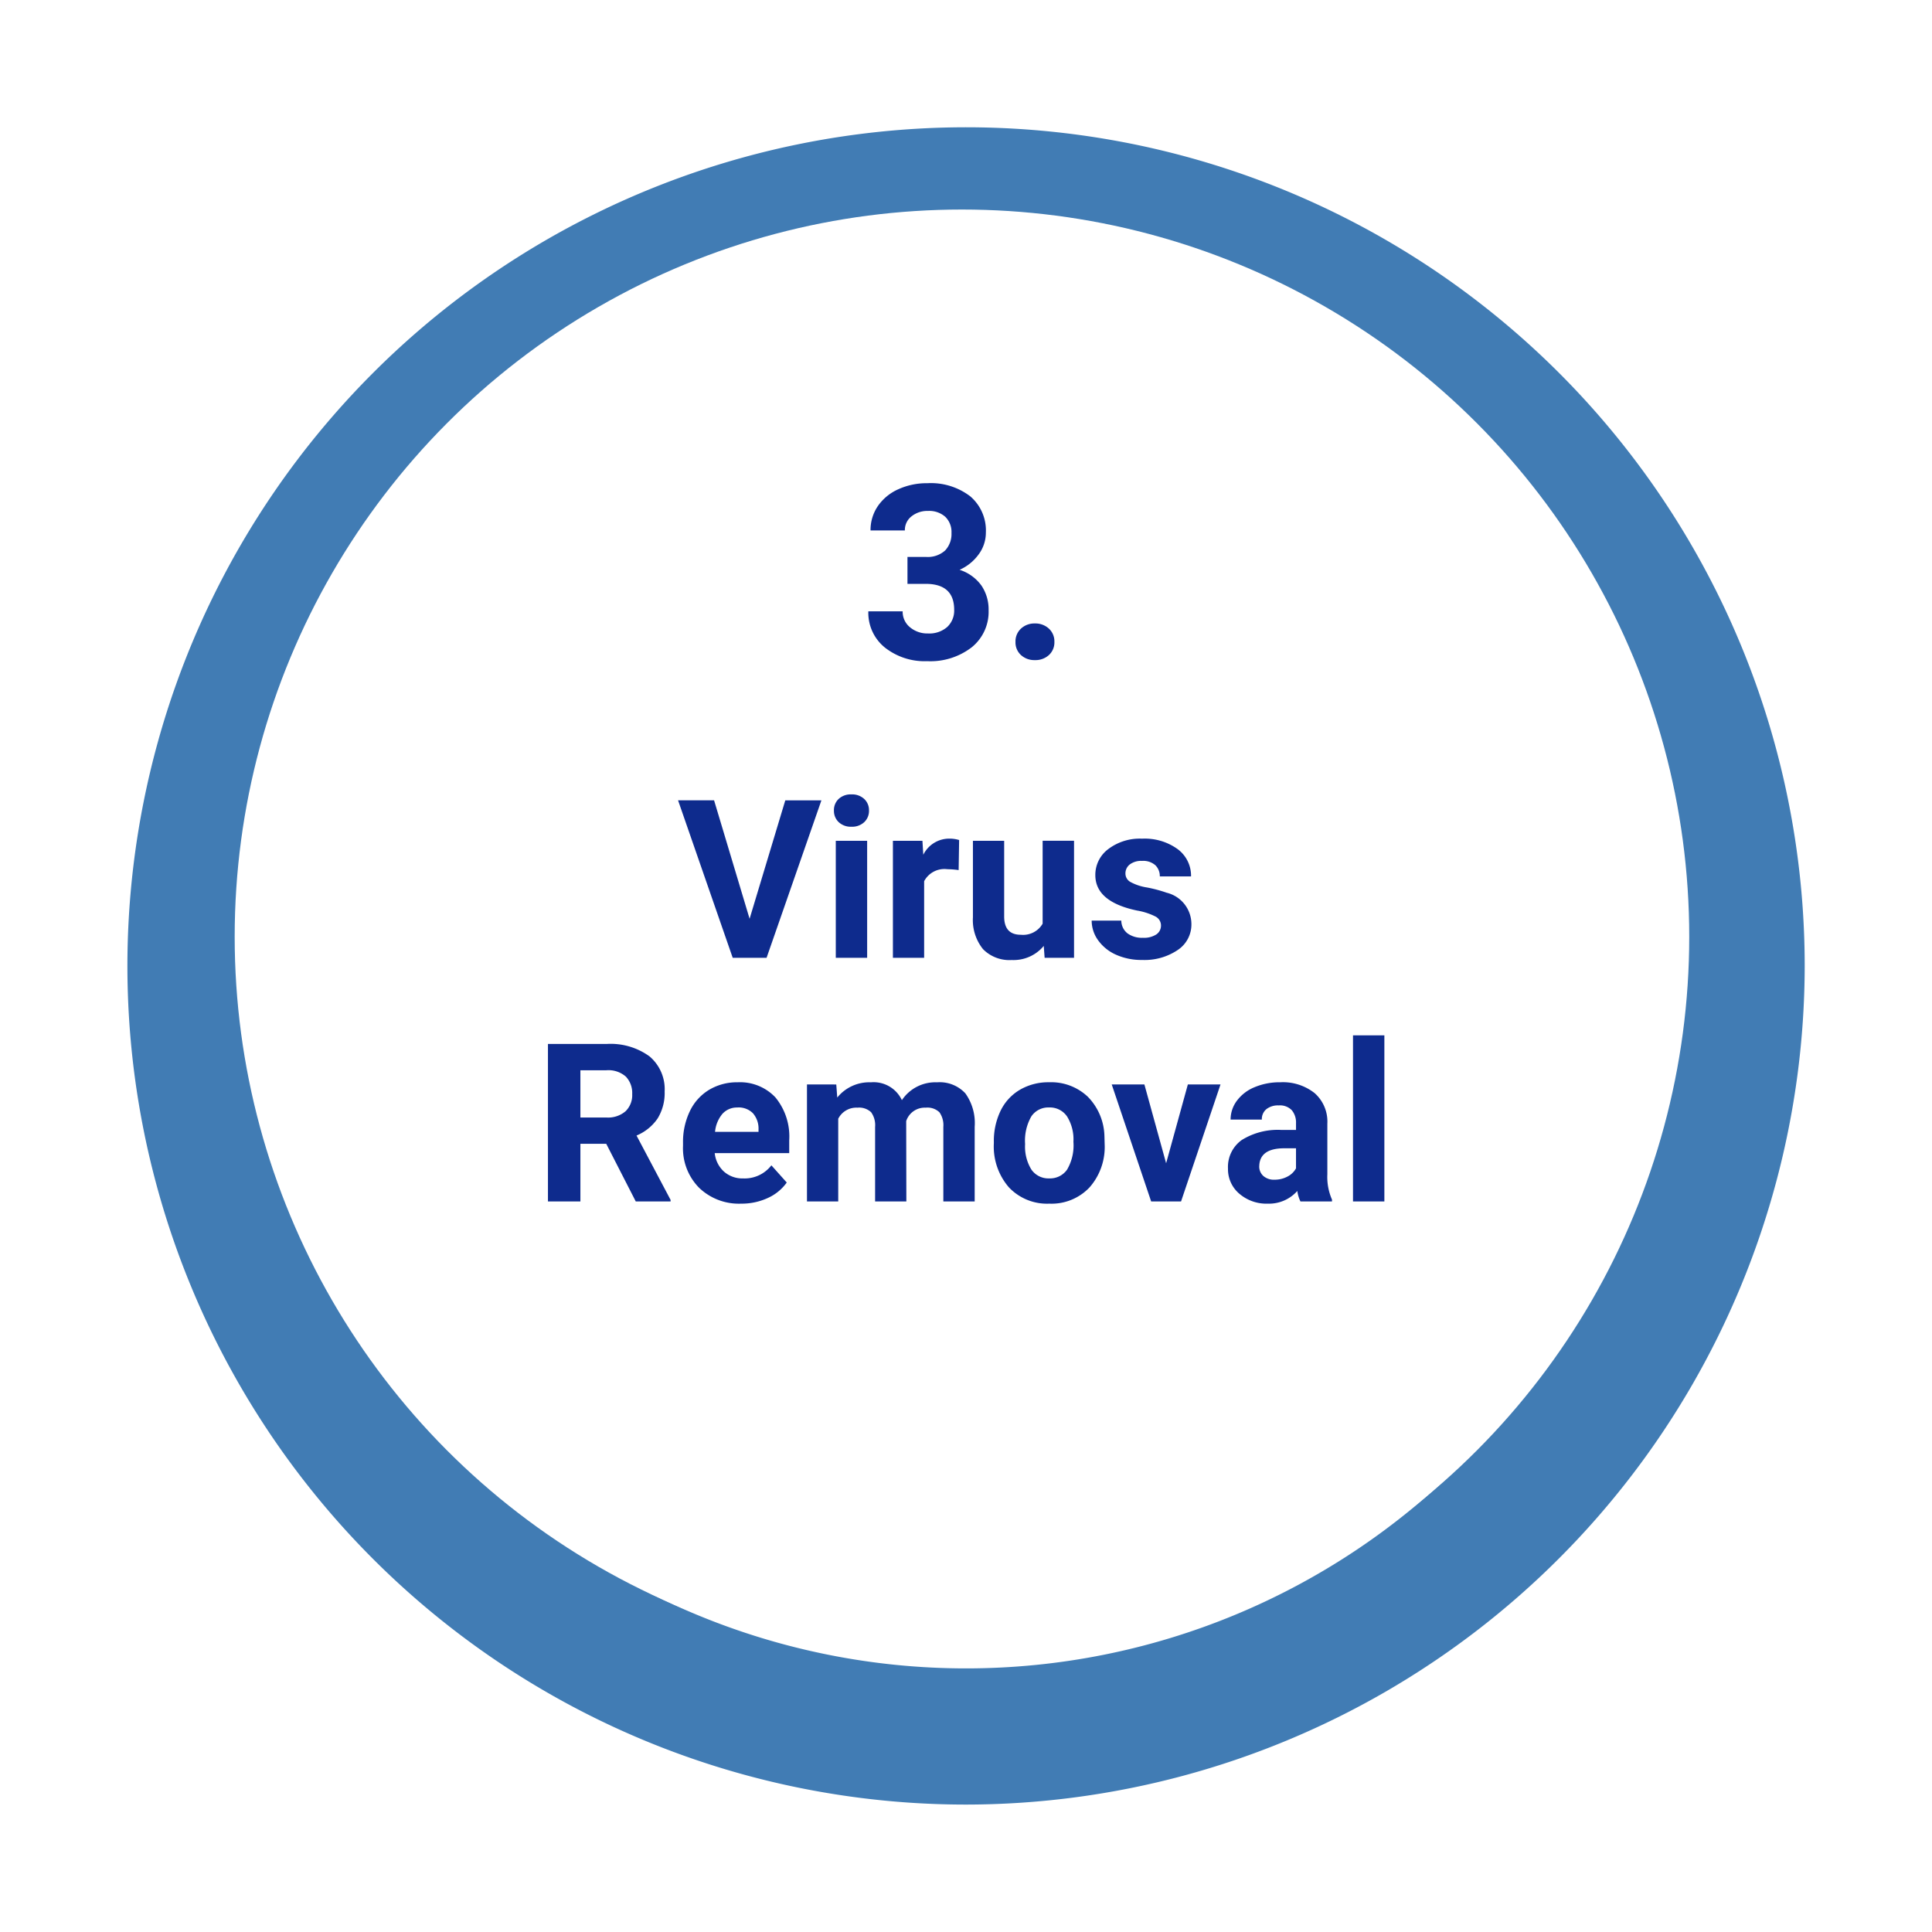
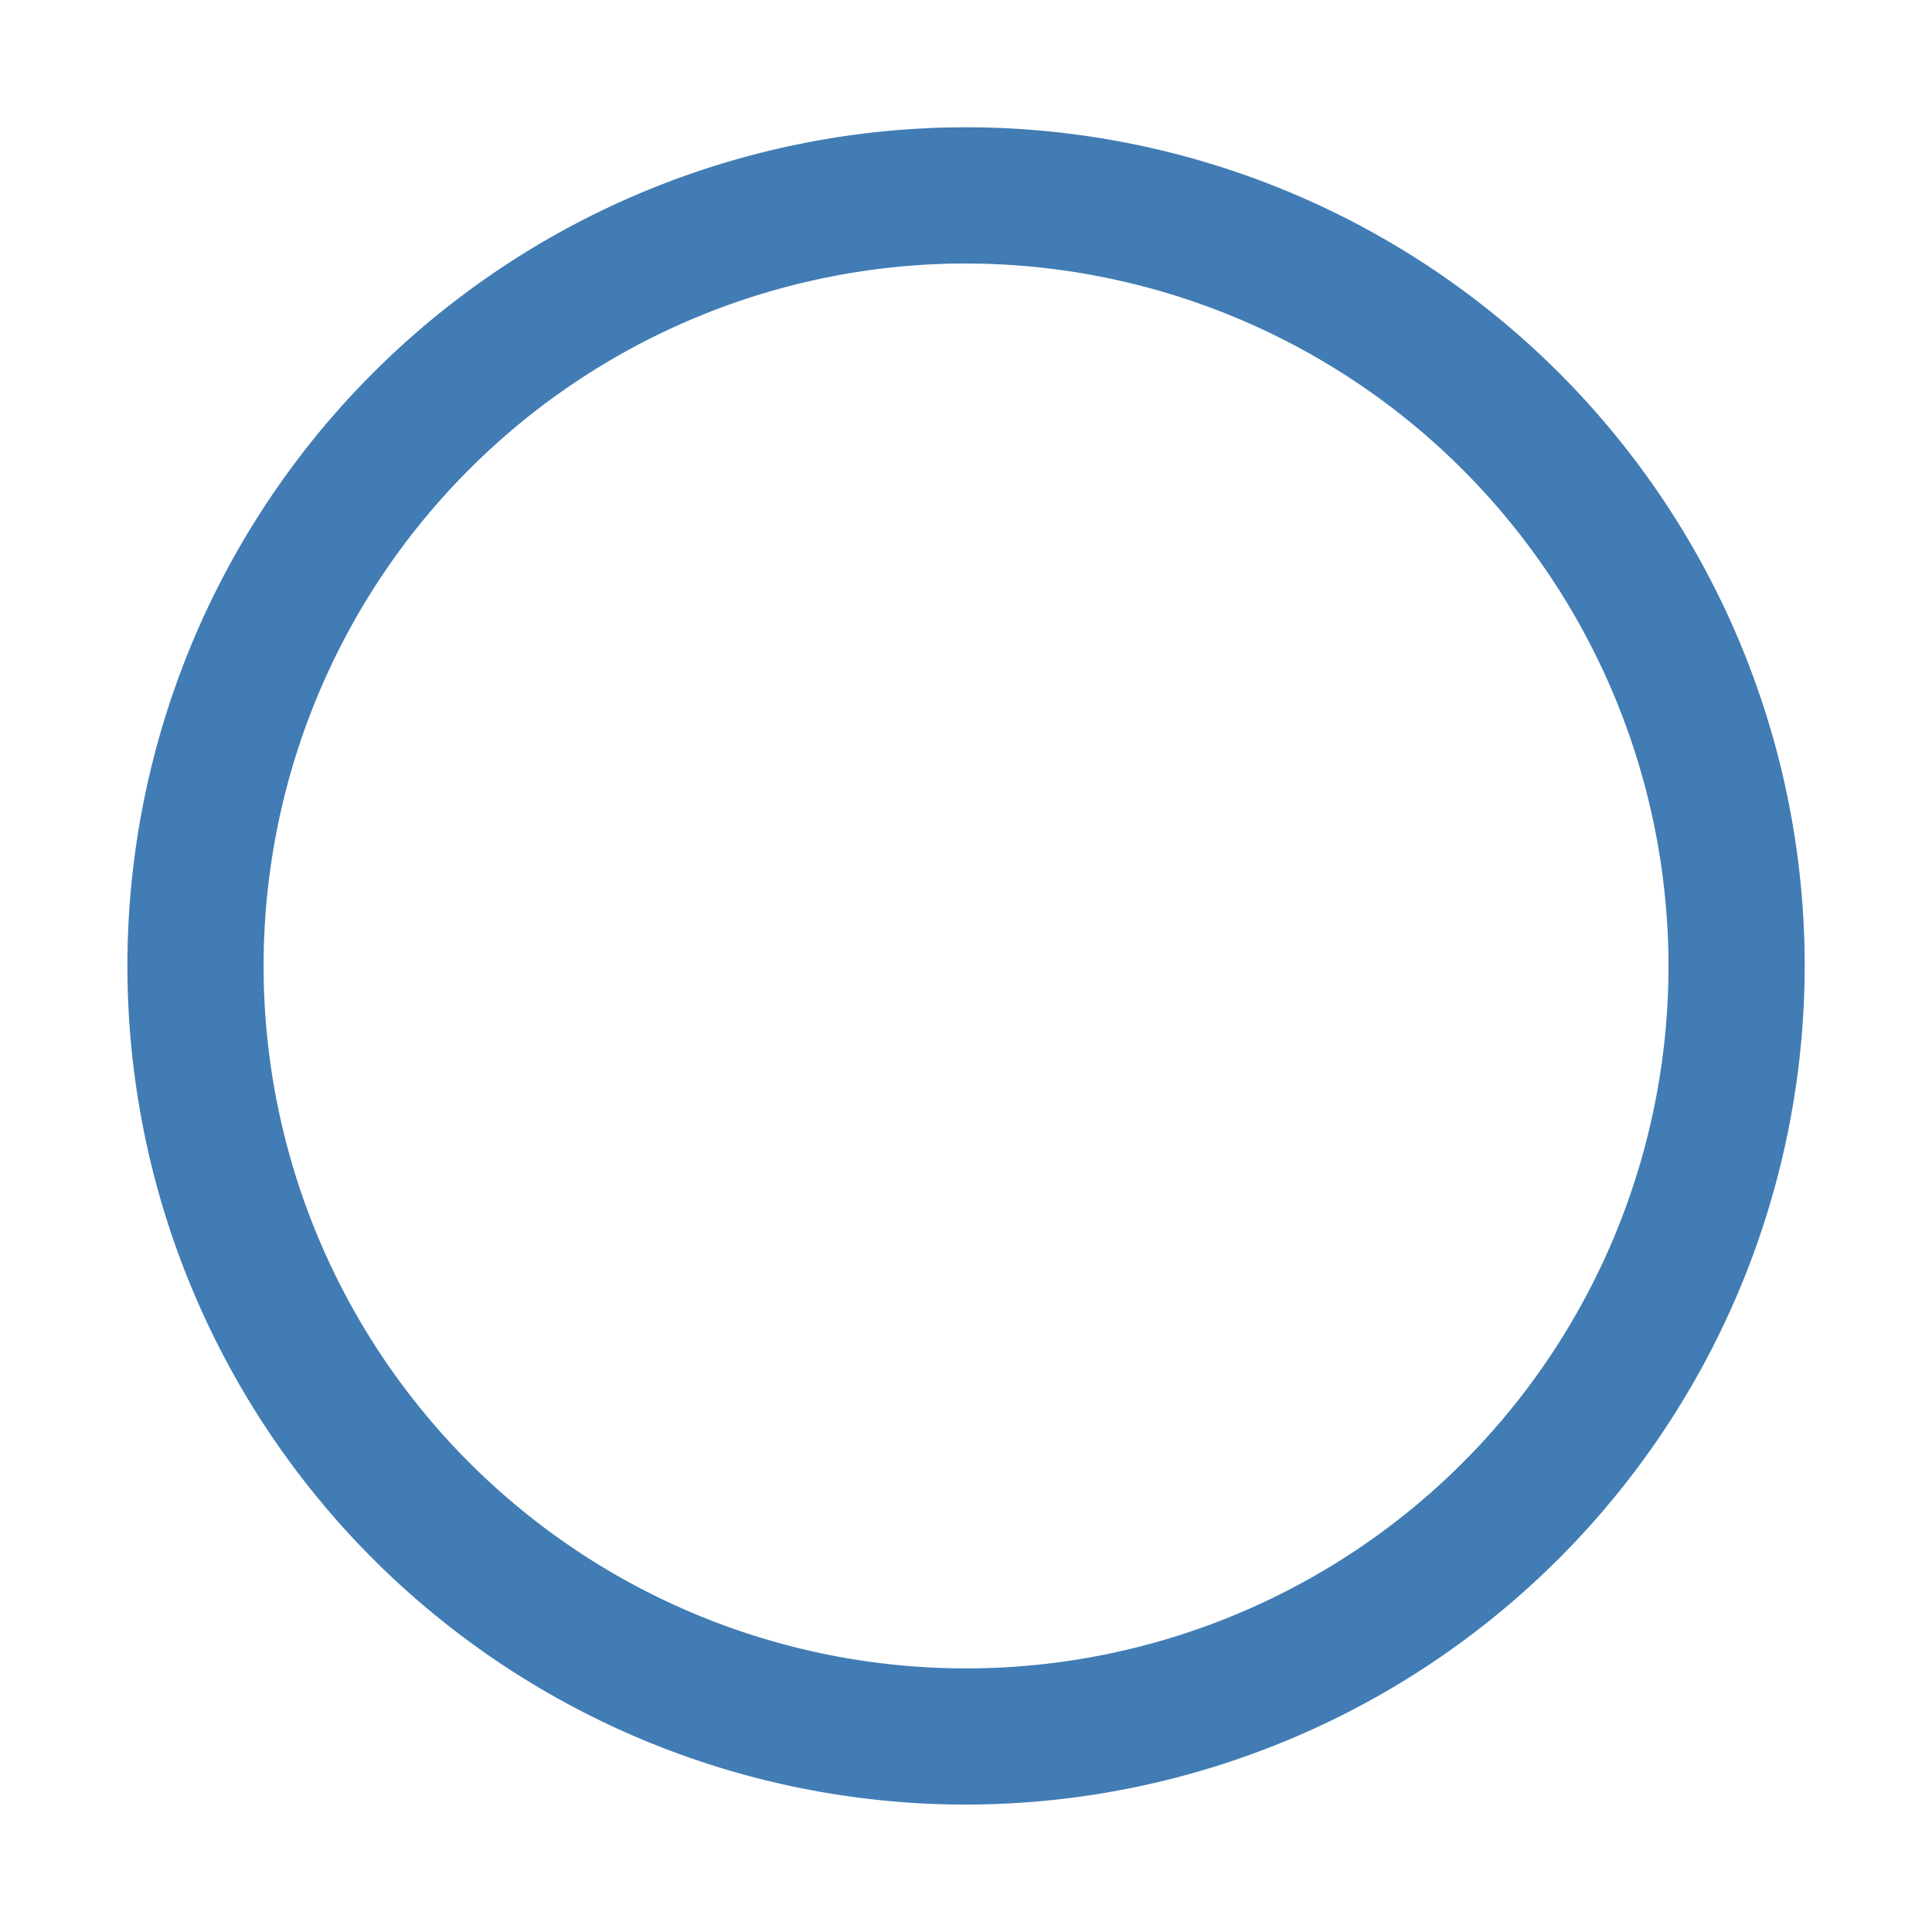
<svg xmlns="http://www.w3.org/2000/svg" width="174.456" height="174.455" viewBox="0 0 174.456 174.455">
  <defs>
    <filter id="Path_3614" x="0" y="0" width="174.456" height="174.455" filterUnits="userSpaceOnUse">
      <feOffset dy="3" input="SourceAlpha" />
      <feGaussianBlur stdDeviation="3" result="blur" />
      <feFlood flood-opacity="0.161" />
      <feComposite operator="in" in2="blur" />
      <feComposite in="SourceGraphic" />
    </filter>
  </defs>
  <g id="Group_1089" data-name="Group 1089" transform="translate(-874.135 -783.795)">
    <g id="D05-Circle-3">
      <g transform="matrix(1, 0, 0, 1, 874.14, 783.79)" filter="url(#Path_3614)">
        <path id="Path_3614-2" data-name="Path 3614" d="M76.978,153.955a76.978,76.978,0,1,1,76.978-76.978,77.065,77.065,0,0,1-76.978,76.978m0-139.157a62.18,62.18,0,1,0,62.18,62.18A62.25,62.25,0,0,0,76.978,14.8" transform="translate(10.25 7.25)" fill="#417cb4" stroke="#fff" stroke-width="2.5" />
      </g>
-       <ellipse id="Ellipse_183" data-name="Ellipse 183" cx="65.672" cy="65.671" rx="65.672" ry="65.671" transform="translate(895.326 802.715)" fill="#fff" />
-       <path id="Path_3766" data-name="Path 3766" d="M-19.541-3.525l3.223-10.693h3.262L-18.008,0h-3.057L-26-14.219h3.252ZM-8.926,0h-2.832V-10.566h2.832Zm-3-13.3a1.39,1.39,0,0,1,.425-1.045,1.6,1.6,0,0,1,1.157-.41,1.6,1.6,0,0,1,1.152.41A1.382,1.382,0,0,1-8.76-13.3a1.386,1.386,0,0,1-.435,1.055,1.6,1.6,0,0,1-1.147.41,1.6,1.6,0,0,1-1.147-.41A1.386,1.386,0,0,1-11.924-13.3ZM-.664-7.92A7.667,7.667,0,0,0-1.68-8a2.067,2.067,0,0,0-2.1,1.084V0H-6.6V-10.566h2.666l.078,1.26A2.615,2.615,0,0,1-1.5-10.762a2.957,2.957,0,0,1,.879.127ZM7.021-1.074A3.539,3.539,0,0,1,4.131.2,3.338,3.338,0,0,1,1.538-.781,4.169,4.169,0,0,1,.625-3.643v-6.924H3.447v6.834q0,1.652,1.5,1.652a2.038,2.038,0,0,0,1.973-1v-7.489H9.756V0H7.1ZM17.607-2.92a.909.909,0,0,0-.513-.815,5.824,5.824,0,0,0-1.646-.532q-3.77-.791-3.77-3.2a2.9,2.9,0,0,1,1.167-2.349,4.708,4.708,0,0,1,3.052-.942,5.067,5.067,0,0,1,3.218.947,2.985,2.985,0,0,1,1.206,2.461H17.5a1.366,1.366,0,0,0-.391-1,1.653,1.653,0,0,0-1.221-.4,1.689,1.689,0,0,0-1.1.322,1.017,1.017,0,0,0-.391.82.87.87,0,0,0,.444.757,4.571,4.571,0,0,0,1.5.5,12.244,12.244,0,0,1,1.777.474,2.92,2.92,0,0,1,2.236,2.842A2.756,2.756,0,0,1,19.111-.7a5.35,5.35,0,0,1-3.2.894A5.588,5.588,0,0,1,13.55-.278a3.957,3.957,0,0,1-1.616-1.3,3.018,3.018,0,0,1-.586-1.782h2.676a1.473,1.473,0,0,0,.557,1.152,2.208,2.208,0,0,0,1.387.4,2.044,2.044,0,0,0,1.226-.308A.957.957,0,0,0,17.607-2.92ZM-32.485,16.795h-2.334V22h-2.93V7.781h5.283A5.972,5.972,0,0,1-28.579,8.9a3.876,3.876,0,0,1,1.367,3.174,4.374,4.374,0,0,1-.63,2.427,4.3,4.3,0,0,1-1.909,1.548l3.076,5.811V22h-3.145Zm-2.334-2.373h2.363a2.42,2.42,0,0,0,1.709-.562,2.007,2.007,0,0,0,.605-1.548,2.148,2.148,0,0,0-.571-1.582,2.374,2.374,0,0,0-1.753-.576h-2.354ZM-20.308,22.2a5.187,5.187,0,0,1-3.784-1.426,5.068,5.068,0,0,1-1.46-3.8V16.7a6.383,6.383,0,0,1,.615-2.847,4.515,4.515,0,0,1,1.743-1.934,4.893,4.893,0,0,1,2.573-.679,4.385,4.385,0,0,1,3.413,1.367,5.555,5.555,0,0,1,1.245,3.877v1.152H-22.69a2.622,2.622,0,0,0,.825,1.66,2.5,2.5,0,0,0,1.743.625,3.046,3.046,0,0,0,2.549-1.182l1.387,1.553a4.237,4.237,0,0,1-1.719,1.4A5.639,5.639,0,0,1-20.308,22.2Zm-.322-8.682a1.764,1.764,0,0,0-1.362.569,2.946,2.946,0,0,0-.669,1.628h3.926v-.226a2.1,2.1,0,0,0-.508-1.457A1.819,1.819,0,0,0-20.63,13.514Zm8.916-2.08.088,1.182a3.713,3.713,0,0,1,3.037-1.377,2.818,2.818,0,0,1,2.8,1.611,3.628,3.628,0,0,1,3.174-1.611,3.152,3.152,0,0,1,2.559,1,4.6,4.6,0,0,1,.84,3.013V22H-2.046V15.262A2.012,2.012,0,0,0-2.4,13.948a1.558,1.558,0,0,0-1.24-.415A1.761,1.761,0,0,0-5.4,14.744L-5.386,22H-8.208V15.271a1.988,1.988,0,0,0-.361-1.328,1.573,1.573,0,0,0-1.23-.41,1.829,1.829,0,0,0-1.738,1V22H-14.36V11.434ZM2.515,16.619a6.267,6.267,0,0,1,.605-2.8,4.432,4.432,0,0,1,1.743-1.9A5.086,5.086,0,0,1,7.5,11.238,4.812,4.812,0,0,1,11,12.547,5.252,5.252,0,0,1,12.5,16.1l.02.723a5.523,5.523,0,0,1-1.357,3.9A4.718,4.718,0,0,1,7.524,22.2,4.742,4.742,0,0,1,3.877,20.73a5.62,5.62,0,0,1-1.362-3.984Zm2.822.2a3.95,3.95,0,0,0,.566,2.3,1.868,1.868,0,0,0,1.621.8,1.873,1.873,0,0,0,1.6-.787A4.322,4.322,0,0,0,9.7,16.614a3.91,3.91,0,0,0-.576-2.289A1.873,1.873,0,0,0,7.5,13.514a1.842,1.842,0,0,0-1.6.807A4.395,4.395,0,0,0,5.337,16.819Zm12.734,1.733,1.963-7.119h2.949L19.419,22h-2.7L13.159,11.434h2.949ZM30.2,22a3.134,3.134,0,0,1-.283-.947A3.415,3.415,0,0,1,27.251,22.2a3.752,3.752,0,0,1-2.573-.9,2.89,2.89,0,0,1-1.021-2.266A2.986,2.986,0,0,1,24.9,16.453a6.144,6.144,0,0,1,3.6-.908h1.3v-.605a1.741,1.741,0,0,0-.376-1.172,1.479,1.479,0,0,0-1.187-.439,1.682,1.682,0,0,0-1.118.342,1.161,1.161,0,0,0-.405.938H23.892a2.835,2.835,0,0,1,.566-1.7,3.744,3.744,0,0,1,1.6-1.226,5.837,5.837,0,0,1,2.324-.444,4.611,4.611,0,0,1,3.1.981,3.433,3.433,0,0,1,1.147,2.759v4.58a5.052,5.052,0,0,0,.42,2.275V22Zm-2.334-1.963a2.431,2.431,0,0,0,1.152-.278,1.828,1.828,0,0,0,.781-.747V17.2H28.745q-2.119,0-2.256,1.465l-.01.166a1.13,1.13,0,0,0,.371.869A1.441,1.441,0,0,0,27.866,20.037ZM37.778,22H34.946V7h2.832Z" transform="translate(961.363 870.283)" fill="#0e2b8d" />
-       <path id="Path_3767" data-name="Path 3767" d="M-5.285-9.2h1.654A2.331,2.331,0,0,0-1.88-9.786a2.165,2.165,0,0,0,.569-1.568,1.914,1.914,0,0,0-.564-1.472,2.186,2.186,0,0,0-1.552-.526,2.291,2.291,0,0,0-1.493.489,1.563,1.563,0,0,0-.6,1.273h-3.1a3.818,3.818,0,0,1,.661-2.2,4.4,4.4,0,0,1,1.848-1.52A6.166,6.166,0,0,1-3.5-15.855,5.848,5.848,0,0,1,.387-14.668,4.05,4.05,0,0,1,1.794-11.4a3.291,3.291,0,0,1-.655,1.977A4.257,4.257,0,0,1-.58-8.035,3.886,3.886,0,0,1,1.391-6.617a3.846,3.846,0,0,1,.65,2.234A4.117,4.117,0,0,1,.521-1.042,6.112,6.112,0,0,1-3.5.215a5.8,5.8,0,0,1-3.83-1.235A4.034,4.034,0,0,1-8.819-4.286h3.1a1.8,1.8,0,0,0,.661,1.439,2.434,2.434,0,0,0,1.627.559,2.446,2.446,0,0,0,1.735-.585,2.021,2.021,0,0,0,.628-1.552q0-2.342-2.578-2.342H-5.285Zm9.754,7.67a1.563,1.563,0,0,1,.5-1.2A1.772,1.772,0,0,1,6.22-3.19a1.787,1.787,0,0,1,1.262.462,1.563,1.563,0,0,1,.5,1.2A1.542,1.542,0,0,1,7.487-.338,1.794,1.794,0,0,1,6.22.118,1.78,1.78,0,0,1,4.963-.338,1.542,1.542,0,0,1,4.469-1.525Z" transform="translate(961.363 843.283)" fill="#0e2b8d" />
    </g>
  </g>
</svg>